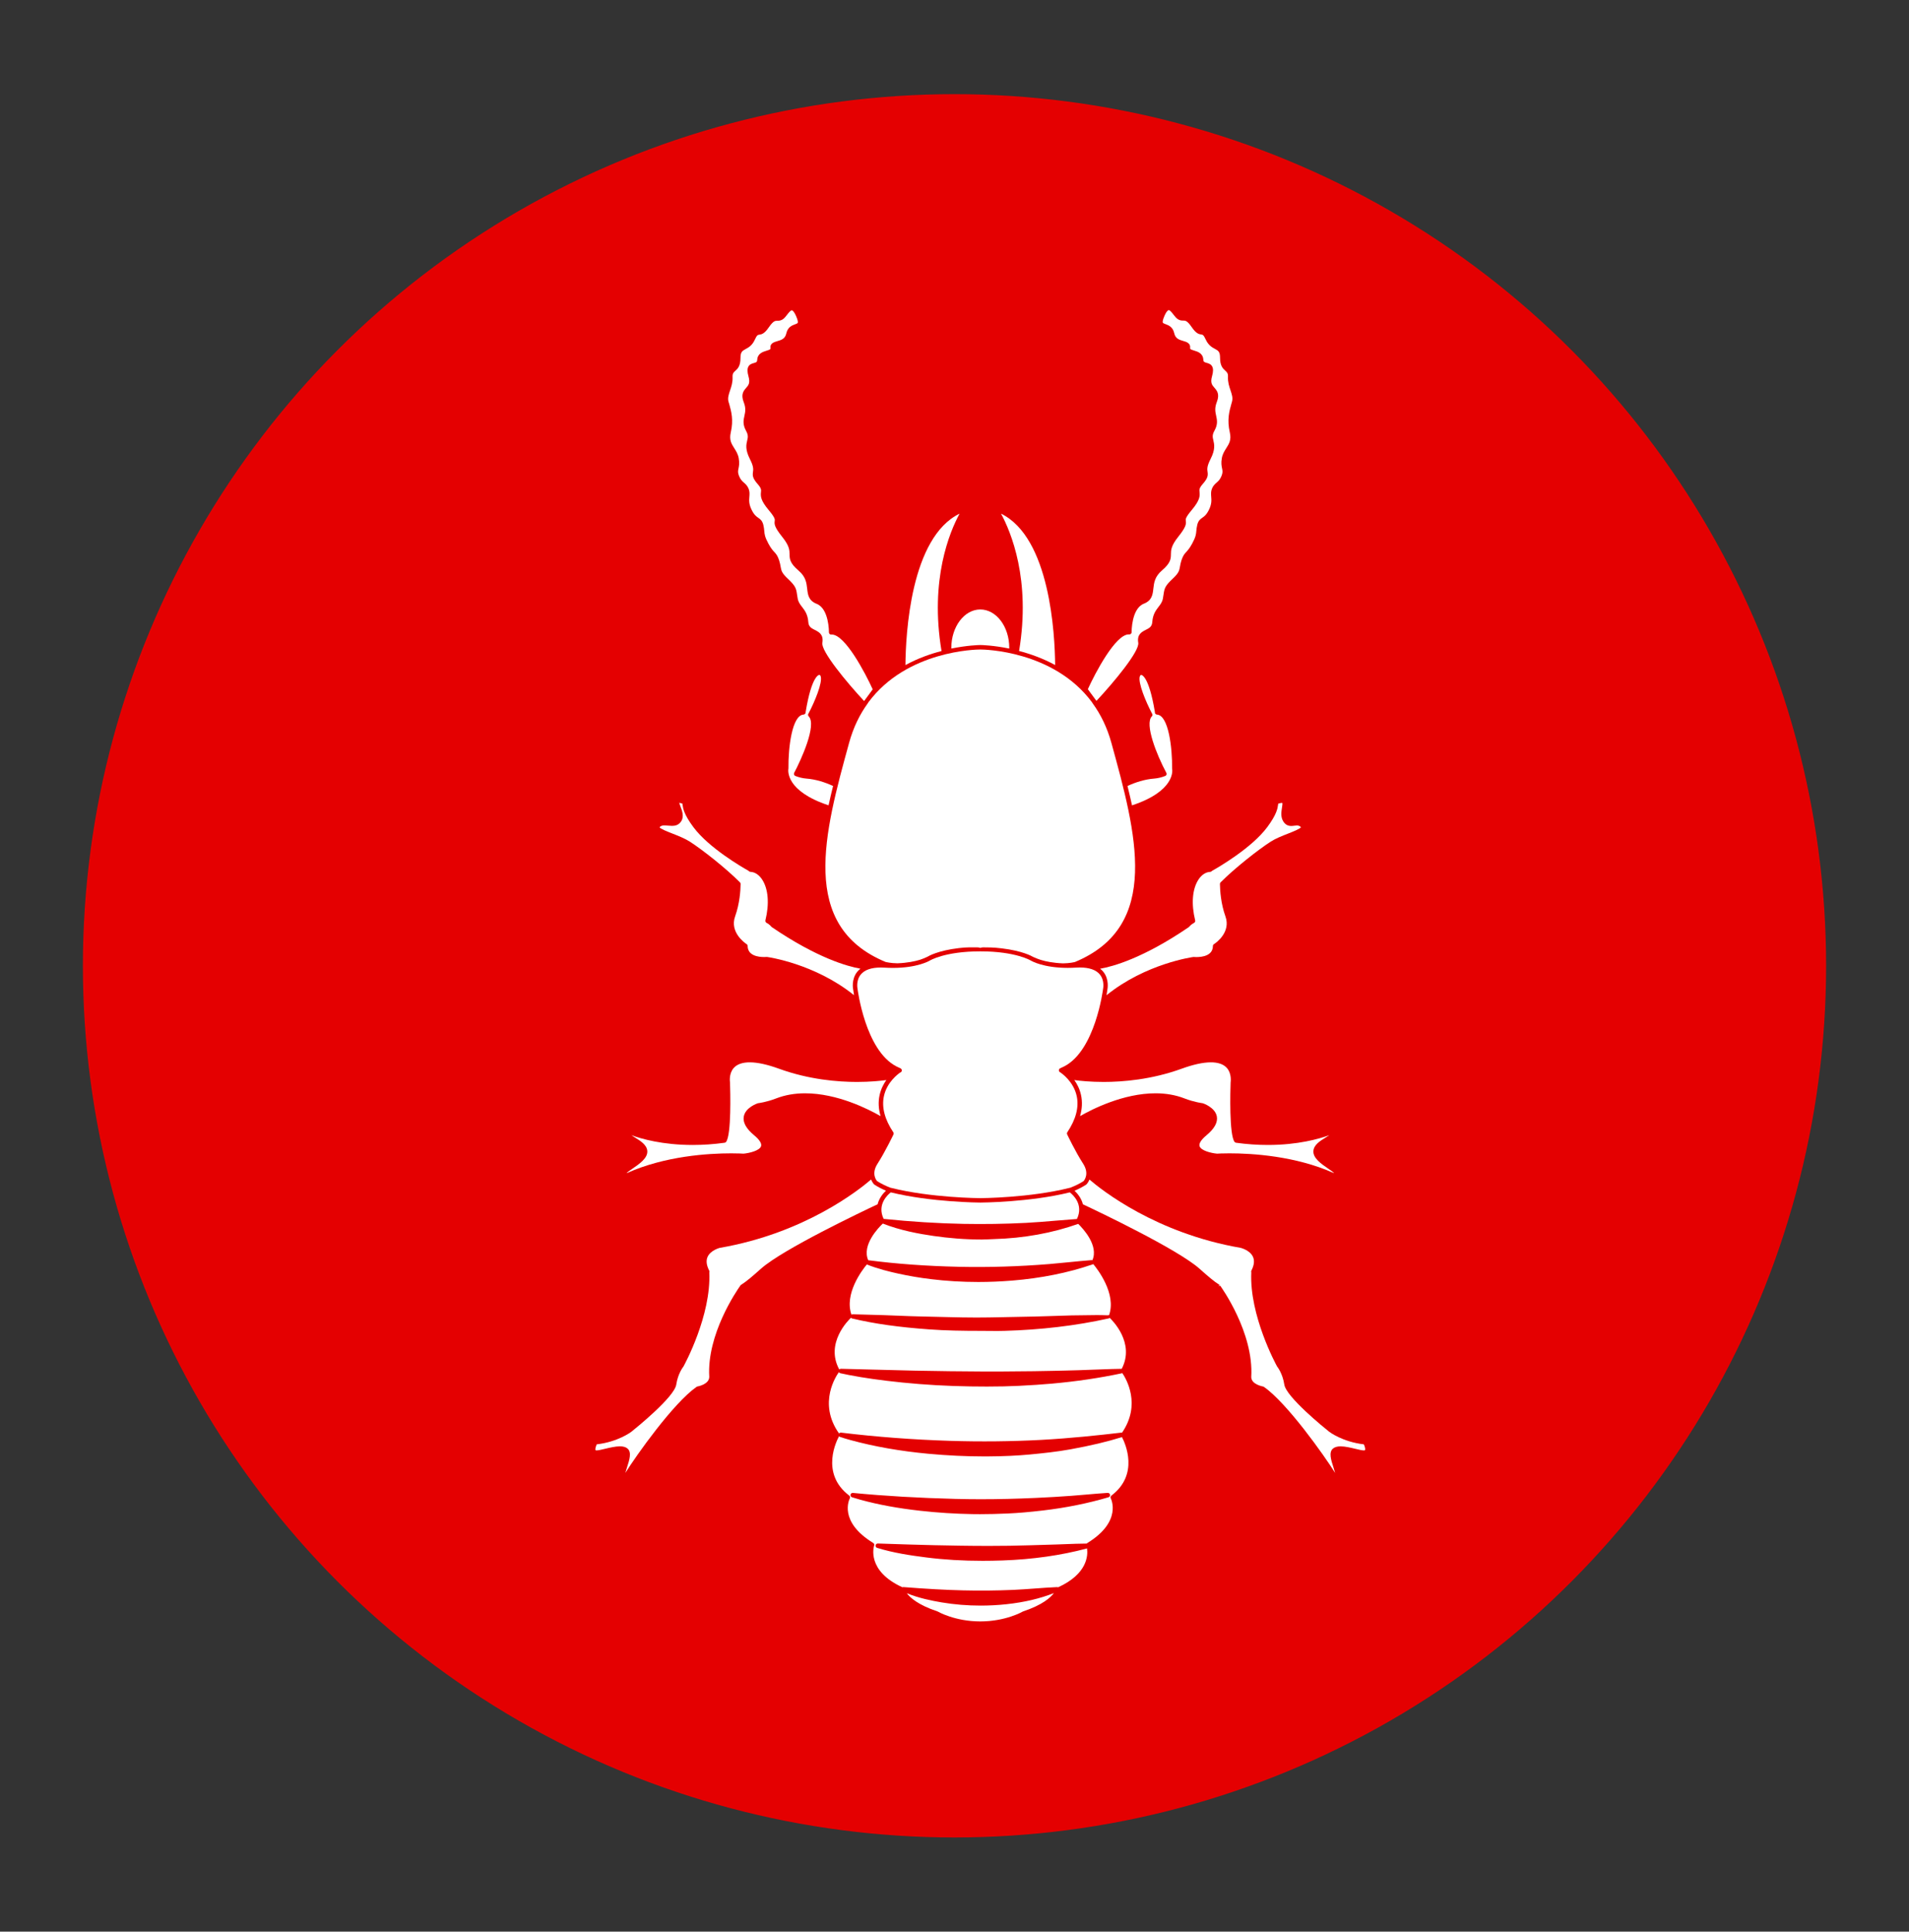
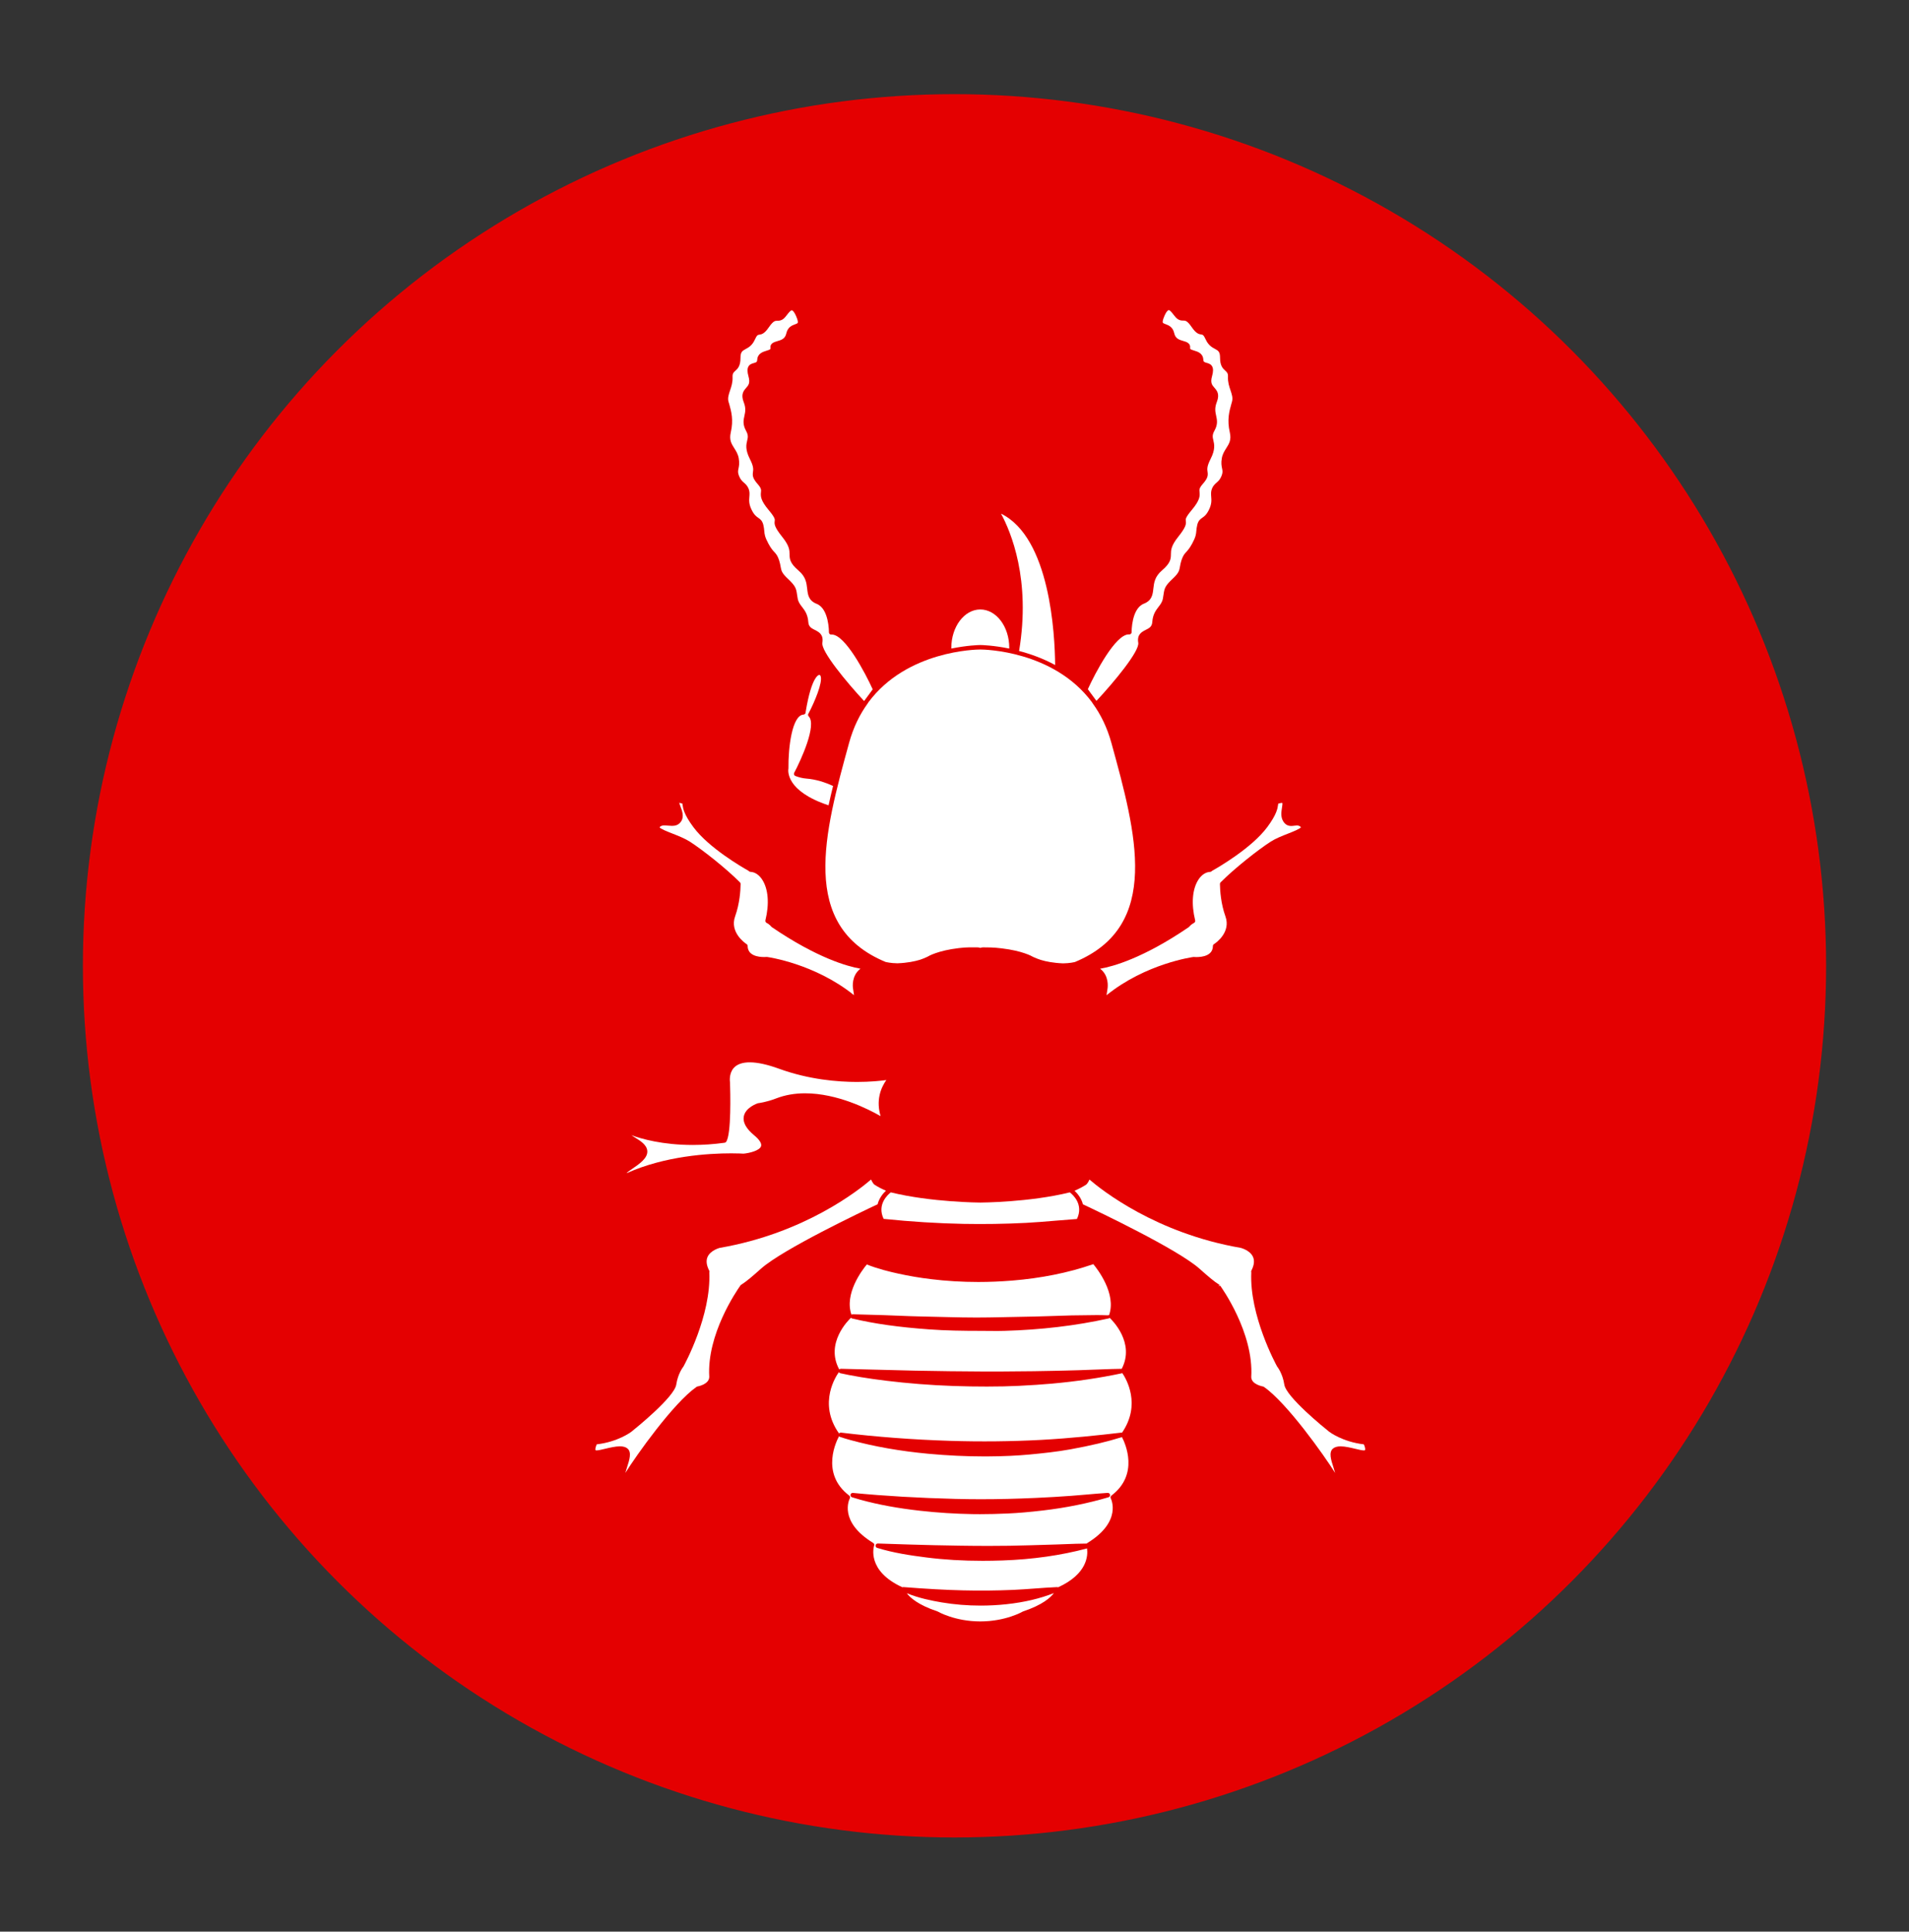
<svg xmlns="http://www.w3.org/2000/svg" version="1.1" id="Layer_1" x="0px" y="0px" viewBox="0 0 593 600" style="enable-background:new 0 0 593 600;" xml:space="preserve">
  <rect x="0" y="0" width="593" height="600" fill="#333333" stroke="none" />
  <style type="text/css">
	.st0{fill:#E40001;stroke:#E40001;stroke-miterlimit:10;}
	.st1{fill:#FFFFFF;}
</style>
  <circle class="st0" cx="296.5" cy="300" r="270.25" />
  <g>
-     <path class="st1" d="M361.96,241.03c-1.15,0.45-2.3,0.72-3.41,0.81c-3,0.23-5.85,1.17-8.31,2.3c0.5,2.02,0.97,4.03,1.4,6.02   c6.73-2.22,9.83-4.95,11.25-7.08c1.58-2.37,1.23-4.16,1.22-4.24c-0.01-0.05-0.02-0.11-0.02-0.16c0.09-6.35-1.1-16.51-4.69-16.71   c-0.33-0.02-0.6-0.27-0.65-0.59c-0.01-0.07-0.01-0.13,0-0.2c-1.89-11.41-4.16-11.54-4.26-11.54c-0.03,0.02-0.06,0.01-0.09,0.02   c-0.09,0.04-0.22,0.13-0.32,0.4c-0.67,1.96,1.93,8.08,3.76,11.55c0.01,0.02,0.02,0.03,0.04,0.05c0.18,0.27,0.15,0.63-0.08,0.86   c-2.32,2.36,1.53,12.01,4.51,17.54c0.09,0.17,0.11,0.38,0.04,0.57C362.29,240.81,362.15,240.96,361.96,241.03z" />
    <path class="st1" d="M246.13,243.07c1.42,2.13,4.53,4.86,11.25,7.08c0.43-1.99,0.9-4,1.4-6.01c-2.46-1.13-5.31-2.07-8.31-2.3   c-1.11-0.09-2.26-0.36-3.41-0.81c-0.18-0.07-0.33-0.22-0.4-0.41c-0.07-0.19-0.05-0.39,0.04-0.57c2.13-3.98,7.1-14.9,4.51-17.54   c-0.23-0.23-0.26-0.59-0.09-0.86c0.02-0.03,0.04-0.06,0.07-0.09c1.83-3.48,4.4-9.55,3.73-11.51c-0.09-0.27-0.22-0.36-0.32-0.4   c-0.03-0.01-0.06-0.03-0.08-0.04c-0.1,0.02-2.39,0.15-4.27,11.62c0,0.04,0,0.09-0.01,0.13c-0.05,0.33-0.3,0.58-0.63,0.6   c-3.59,0.2-4.78,10.36-4.69,16.71c0,0.05-0.01,0.11-0.02,0.16C244.9,238.91,244.55,240.7,246.13,243.07z" />
    <path class="st1" d="M316.56,202.21c3.47,0.9,7.36,2.27,11.2,4.36c-0.08-9.53-1.57-39.58-16.81-47.02   C314,165.17,320.28,180.02,316.56,202.21z" />
    <path class="st1" d="M375.96,270.82c-0.17,0.01-0.34,0.03-0.53,0.06c-1.19,0.21-2.32,1.05-3.17,2.37c-1.89,2.91-2.26,7.52-1,12.63   c0.08,0.32-0.07,0.64-0.37,0.79c-0.87,0.43-1.46,1.17-1.47,1.18c-0.04,0.06-0.1,0.11-0.16,0.15c-14.12,9.62-23.52,12.21-27.52,12.9   c0.37,0.29,0.71,0.6,0.99,0.96c1.92,2.39,1.28,5.41,1.26,5.53c-0.01,0.12-0.09,0.76-0.26,1.74c12.23-9.87,26.82-11.85,26.97-11.87   c0.05-0.01,0.1-0.01,0.16,0c0.02,0,0.3,0.03,0.74,0.03c1.92,0,5.14-0.45,5.17-3.45c0-0.27,0.16-0.51,0.4-0.62   c0.65-0.43,5.24-3.69,3.49-8.57c-1.42-3.97-1.68-8.01-1.71-10.07c0-0.19,0.07-0.37,0.2-0.5c4.26-4.29,11.63-10.12,15.59-12.66   c1.52-0.98,3.57-1.78,5.37-2.49c1.5-0.59,3.74-1.47,4.01-1.98c-0.01-0.01-0.03-0.03-0.06-0.06c-0.34-0.34-0.69-0.48-1.21-0.48   c-0.25,0-0.52,0.03-0.81,0.07c-0.3,0.04-0.62,0.08-0.94,0.08c-1.1,0-1.89-0.47-2.51-1.48c-0.81-1.33-0.57-2.92-0.37-4.2   c0.08-0.51,0.2-1.28,0.1-1.48c-0.01,0-0.05-0.01-0.13-0.01c-0.1,0-0.21,0.01-0.34,0.04c-0.62,0.12-0.77,0.2-0.8,0.22   c-0.01,0.03-0.03,0.22-0.05,0.38c-0.14,1.02-0.39,2.92-3.37,6.92c-4.83,6.48-15.19,12.47-17.14,13.56   C376.37,270.69,376.18,270.8,375.96,270.82z" />
-     <path class="st1" d="M411.78,353.34c0.36-0.22,0.77-0.48,1.14-0.73c-3.05,1.11-9.68,3.04-19.08,3.04c-3.24,0-6.56-0.23-9.88-0.69   c-0.17-0.02-0.33-0.12-0.45-0.25c-1.71-2.14-1.34-15.78-1.24-18.5c0-0.03,0-0.06,0.01-0.09c0-0.02,0.39-2.56-1.12-4.33   c-2.09-2.46-7-2.41-14.09,0.17c-9.35,3.4-18.33,4.11-24.22,4.11c-4.09,0-7.27-0.32-9.13-0.58c0.88,1.23,1.68,2.78,2.08,4.64   c0.46,2.1,0.36,4.3-0.3,6.56c3.8-2.18,13.47-7.09,23.45-7.09c3.24,0,6.26,0.53,8.96,1.58c3.01,1.17,5.58,1.49,5.61,1.49   c0.05,0.01,0.09,0.02,0.14,0.03c0.16,0.05,3.8,1.29,4.33,4.08c0.34,1.83-0.73,3.79-3.18,5.83c-1.69,1.4-2.44,2.58-2.18,3.42   c0.43,1.37,3.54,2.15,5.44,2.32c0.29-0.02,1.67-0.1,3.85-0.1c7,0,20.52,0.8,32.45,6.15c0.01-0.01,0.01-0.03,0.02-0.04   c-0.25-0.3-1.13-0.9-1.78-1.34c-2.15-1.47-4.82-3.29-4.62-5.54C408.14,355.6,410.07,354.4,411.78,353.34z" />
    <path class="st1" d="M423.65,448.64c-6.59-0.77-10.6-3.79-10.77-3.92c-1.38-1.1-13.36-10.79-13.93-14.64   c-0.51-3.44-2.16-5.52-2.18-5.54c-0.03-0.03-0.05-0.07-0.07-0.1c-0.36-0.65-8.62-15.85-8.01-29.2c-0.07-0.18-0.06-0.38,0.03-0.56   c0.87-1.68,1.03-3.12,0.49-4.3c-0.96-2.08-3.79-2.76-3.82-2.77c-26.28-4.54-43.15-17.93-46.97-21.22c-0.38,0.94-0.9,1.48-0.91,1.49   c-0.03,0.03-0.07,0.06-0.11,0.09c-1.08,0.71-2.29,1.33-3.61,1.89c0.88,0.83,2.11,2.28,2.6,4.22c4.65,2.18,29.39,13.94,36.21,20   c2.56,2.28,4.51,3.97,6.22,5.04l-0.32,0.51l0.48-0.35c0.43,0.59,10.53,14.67,9.7,28.43c0,2.34,3.62,2.96,3.66,2.97   c0.1,0.02,0.2,0.06,0.28,0.12c7.22,5.04,18.75,21.34,22.12,26.73c-0.14-0.54-0.34-1.15-0.53-1.75c-0.74-2.29-1.5-4.65-0.16-5.81   c0.55-0.47,1.33-0.7,2.38-0.7c1.41,0,3.09,0.4,4.59,0.76c1.08,0.26,2.09,0.5,2.66,0.5c0.13,0,0.19-0.01,0.21-0.02   c0.1-0.03,0.11-0.06,0.12-0.09C424.19,450.08,423.94,449.26,423.65,448.64z" />
    <path class="st1" d="M208.9,258.93c1.8,0.71,3.84,1.51,5.37,2.49c3.96,2.54,11.33,8.37,15.59,12.66c0.13,0.13,0.2,0.31,0.2,0.5   c-0.03,2.06-0.29,6.11-1.71,10.07c-1.75,4.9,3,8.24,3.52,8.58c0.22,0.12,0.37,0.35,0.37,0.6c0.03,3,3.25,3.45,5.17,3.45   c0.44,0,0.73-0.03,0.75-0.03c0.02,0,0.05,0,0.07,0c0.03,0,0.06,0,0.09,0.01c0.15,0.02,14.74,2.01,26.97,11.87   c-0.17-1.02-0.26-1.68-0.27-1.81c-0.02-0.06-0.65-3.08,1.27-5.47c0.29-0.36,0.63-0.67,0.99-0.96c-4-0.7-13.4-3.29-27.52-12.9   c-0.06-0.04-0.11-0.09-0.16-0.15c0-0.01-0.6-0.75-1.47-1.18c-0.29-0.14-0.44-0.47-0.37-0.79c1.26-5.11,0.9-9.72-0.99-12.63   c-0.86-1.32-1.98-2.16-3.17-2.37c-0.19-0.03-0.36-0.05-0.53-0.06c-0.22-0.02-0.41-0.13-0.53-0.31   c-1.95-1.09-12.32-7.08-17.14-13.56c-2.98-4-3.23-5.9-3.37-6.92c-0.02-0.16-0.05-0.35-0.07-0.41c-0.02,0-0.16-0.08-0.78-0.2   c-0.07-0.01-0.14-0.02-0.2-0.03c0.07,0.27,0.23,0.7,0.36,1.03c0.51,1.33,1.22,3.15,0.3,4.64c-0.81,1.32-2.04,1.48-2.9,1.48   c-0.4,0-0.81-0.04-1.21-0.07c-0.38-0.04-0.74-0.07-1.09-0.07c-0.7,0-1.15,0.14-1.48,0.48c-0.06,0.06-0.07,0.09-0.07,0.09   C205.06,257.42,207.37,258.33,208.9,258.93z" />
    <path class="st1" d="M227.12,358.25c2.18,0,3.56,0.08,3.85,0.1c1.9-0.18,5.01-0.96,5.44-2.32c0.26-0.84-0.49-2.02-2.18-3.42   c-2.46-2.04-3.53-4-3.18-5.83c0.53-2.79,4.17-4.03,4.33-4.08c0.04-0.01,0.09-0.02,0.14-0.03c0.03,0,2.6-0.32,5.61-1.49   c2.7-1.05,5.72-1.58,8.96-1.58c9.98,0,19.65,4.91,23.45,7.09c-0.66-2.26-0.77-4.46-0.3-6.56c0.41-1.86,1.21-3.4,2.08-4.64   c-1.86,0.25-5.04,0.58-9.13,0.58c-5.89,0-14.88-0.71-24.22-4.11c-7.09-2.58-12-2.63-14.1-0.17c-1.51,1.77-1.12,4.3-1.11,4.33   c0,0.03,0.01,0.06,0.01,0.09c0.09,2.71,0.47,16.36-1.24,18.5c-0.11,0.14-0.27,0.23-0.45,0.25c-3.32,0.46-6.64,0.69-9.88,0.69   c-9.4,0-16.03-1.92-19.08-3.04c0.36,0.25,0.78,0.51,1.14,0.73c1.71,1.06,3.64,2.26,3.81,4.14c0.2,2.25-2.47,4.07-4.62,5.54   c-0.65,0.44-1.52,1.04-1.78,1.34c0.01,0.02,0.01,0.03,0.02,0.04C206.6,359.05,220.12,358.25,227.12,358.25z" />
    <path class="st1" d="M275.21,369.85c-1.31-0.55-2.53-1.18-3.6-1.89c-0.04-0.03-0.08-0.06-0.11-0.09c-0.01-0.01-0.53-0.55-0.91-1.49   c-3.82,3.29-20.69,16.69-47,21.23c0.01,0-2.83,0.7-3.78,2.77c-0.54,1.18-0.37,2.62,0.49,4.29c0.09,0.18,0.1,0.39,0.03,0.57   c0.61,13.35-7.65,28.55-8.01,29.2c-0.02,0.04-0.04,0.07-0.07,0.1c-0.02,0.02-1.67,2.1-2.18,5.54   c-0.57,3.85-12.55,13.54-13.92,14.63c-0.18,0.14-4.19,3.16-10.78,3.93c-0.28,0.62-0.53,1.44-0.39,1.77   c0.01,0.03,0.03,0.06,0.12,0.09c0.02,0.01,0.08,0.02,0.21,0.02c0.57,0,1.58-0.24,2.66-0.5c1.49-0.35,3.18-0.76,4.59-0.76   c1.06,0,1.84,0.23,2.38,0.7c1.34,1.15,0.58,3.52-0.16,5.81c-0.19,0.6-0.39,1.21-0.53,1.75c3.37-5.39,14.9-21.69,22.12-26.73   c0.08-0.06,0.18-0.1,0.29-0.12c0.04-0.01,3.66-0.63,3.66-3.01c-0.79-13.16,8.47-26.65,9.6-28.25c0.05-0.12,0.14-0.23,0.26-0.3   c1.71-1.07,3.58-2.69,6.22-5.04c6.81-6.06,31.56-17.81,36.21-20C273.1,372.13,274.33,370.68,275.21,369.85z" />
    <path class="st1" d="M295.52,201.45c4.92-0.99,8.49-1.09,8.92-1.09h0.08h0.06c0.44,0,4,0.1,8.92,1.09c0-0.09,0.01-0.14,0.01-0.23   c0-6.59-4.04-11.91-9-11.91c-4.96,0-9,5.36-9,11.94C295.51,201.34,295.52,201.36,295.52,201.45z" />
-     <path class="st1" d="M298.08,159.55c-15.25,7.42-16.74,37.49-16.82,47.03c3.84-2.09,7.73-3.46,11.21-4.36   C288.75,180,295.03,165.15,298.08,159.55z" />
    <path class="st1" d="M269.53,218.51c-2.43,3.35-4.44,7.39-5.77,12.23c-7.69,27.95-15.64,56.86,11.31,68.05   c0.24,0.06,1.63,0.4,3.7,0.43c3.16-0.12,5.49-0.63,7.02-1.1c0.77-0.26,1.52-0.56,2.26-0.91c0.33-0.21,3.28-1.94,9.78-2.71   c2.46-0.32,4.53-0.23,5.75-0.23c0.55,0,0.88,0.17,0.94,0.17c0.02,0,0.35-0.17,0.9-0.17c1.22,0,3.3-0.01,5.76,0.31   c6.37,0.76,9.33,2.4,9.77,2.67c0.81,0.38,1.6,0.67,2.37,0.92c1.53,0.47,3.83,0.95,6.92,1.07c2.06-0.03,3.46-0.37,3.69-0.43   c26.95-11.2,19-40.1,11.31-68.05c-1.33-4.83-3.33-8.84-5.75-12.19l-0.3-0.47c-11.95-16.05-33.52-16.35-34.63-16.35   c-0.01,0-0.07,0-0.08,0c-1.17,0-22.77,0.3-34.72,16.39L269.53,218.51z" />
-     <path class="st1" d="M336.46,361.47c-2.46-3.82-4.94-9.05-4.96-9.1c-0.1-0.22-0.09-0.48,0.05-0.68c2.68-4.01,3.66-7.79,2.91-11.25   c-0.97-4.45-4.56-6.98-5.12-7.35c-0.17-0.07-0.31-0.2-0.37-0.37c-0.14-0.35,0-0.73,0.34-0.88c0.43-0.19,0.86-0.39,1.27-0.6   c9.67-4.97,12.04-23.88,12.07-24.07c0.02-0.09,0.53-2.58-0.98-4.45c-1.18-1.46-3.29-2.2-6.27-2.2c-0.38,0-0.77,0.01-1.18,0.04   c-0.85,0.05-1.7,0.08-2.53,0.08c-7.57,0-11.24-2.13-11.4-2.22c-0.07-0.04-4.69-2.91-15.77-2.91s-15.71,2.87-15.75,2.9   c-0.17,0.1-3.85,2.24-11.42,2.24c-0.82,0-1.67-0.03-2.53-0.08c-0.41-0.02-0.81-0.04-1.18-0.04c-2.99,0-5.1,0.74-6.28,2.21   c-1.51,1.88-0.99,4.34-0.98,4.37c0.03,0.26,2.41,19.17,12.08,24.14c0.41,0.21,0.84,0.41,1.27,0.6c0.34,0.15,0.5,0.55,0.36,0.89   c-0.08,0.21-0.26,0.36-0.46,0.41c-0.73,0.5-4.11,3.01-5.05,7.31c-0.75,3.46,0.23,7.25,2.91,11.25c0.14,0.2,0.15,0.46,0.05,0.68   c-0.02,0.05-2.51,5.28-4.96,9.1c-1.96,3.05-0.42,5.05-0.13,5.38c1.23,0.8,2.67,1.49,4.22,2.09c0.02,0,0.05,0,0.07,0   c12.41,3.13,27.63,3.21,27.79,3.21c0.15,0,15.37-0.08,27.78-3.21c0.02-0.01,0.05,0,0.07,0c1.56-0.6,2.99-1.29,4.23-2.09   C336.88,366.53,338.43,364.53,336.46,361.47z" />
    <path class="st1" d="M339.32,392.77c-7.57,2.6-15.97,4.28-24.96,5.01c-3.5,0.28-7.03,0.43-10.47,0.43c-5,0-9.97-0.3-14.79-0.89   c-3.43-0.42-6.79-0.99-9.98-1.69c-2.77-0.61-6.4-1.48-9.86-2.86c-1.53,1.83-7.04,9.16-4.77,15.59c0.11-0.08,0.25-0.12,0.39-0.12   l9.62,0.27c3.5,0.1,7.17,0.32,11.24,0.4c6.41,0.12,11.81,0.34,17.3,0.34h0.5c5.06,0,9.64-0.18,13.98-0.23   c5.13-0.07,10.34-0.29,15.38-0.43c2.64-0.07,5.29-0.03,7.93-0.1c1.1-0.03,2.2,0.07,3.3,0.07c0.14,0,0.27-0.1,0.38-0.03   c2.37-6.69-3.68-14.42-4.91-15.88C339.53,392.73,339.44,392.73,339.32,392.77z" />
    <path class="st1" d="M304.59,498.73c-4.06,0-8.12-0.33-12.05-0.99c-3.13-0.53-7.1-1.32-10.86-2.85c1.03,1.37,3.54,3.65,9.52,5.64   c0.05,0.02,0.09,0.04,0.13,0.06c0.05,0.03,5.29,3.05,13.18,3.05c7.92,0,13.13-3.02,13.18-3.05c0.04-0.02,0.09-0.04,0.13-0.06   c6.04-2.01,8.54-4.32,9.55-5.68c-4.3,1.7-9.24,2.86-14.72,3.45C309.98,498.59,307.27,498.73,304.59,498.73z" />
    <path class="st1" d="M332.51,450.19c-4.3,0.78-8.69,1.23-12.46,1.59c-4,0.38-8.25,0.58-13.38,0.61l-1.02,0   c-5.62,0-11.43-0.28-17.26-0.82c-8.72-0.81-16.83-2.24-24.11-4.23c-1.18-0.32-2.26-0.65-3.31-0.99c-0.13-0.04-0.24-0.13-0.32-0.24   c-0.59,1.05-6.06,11.47,3.14,18.44c0.27,0.21,0.35,0.58,0.19,0.88c-0.15,0.29-3.61,7.19,7.27,13.84c0.28,0.17,0.4,0.51,0.29,0.81   c-0.11,0.32-2.43,7.83,8.78,12.96c0.1-0.04,0.21-0.07,0.32-0.06c7.18,0.56,13.06,0.89,18.51,1.02c5.11,0.13,10.36,0.08,15.62-0.15   c2.19-0.1,4.41-0.26,6.56-0.42c2.31-0.17,4.71-0.35,7.07-0.45c0.11,0,0.21,0.02,0.3,0.06c9.09-4.16,9.28-9.88,8.97-12.07   c-8.07,2.16-16.91,3.42-26.29,3.74c-2.08,0.07-4.14,0.11-6.12,0.11c-6.23,0-11.95-0.34-17.47-1.04   c-4.99-0.63-10.31-1.43-15.32-2.98c-0.33-0.1-0.54-0.43-0.48-0.78c0.06-0.34,0.34-0.6,0.71-0.58l1.17,0.04   c5.38,0.18,10.95,0.37,16.42,0.49c4.62,0.1,10.71,0.22,16.76,0.22c4.55,0,8.68-0.06,12.62-0.19c1.32-0.04,2.65-0.08,3.97-0.12   c1.47-0.04,2.95-0.08,4.42-0.13c0.91-0.03,1.82-0.07,2.74-0.1c2.22-0.09,4.52-0.17,6.79-0.19c0.05-0.07,0.11-0.13,0.19-0.18   c10.93-6.69,7.31-13.77,7.27-13.84c-0.16-0.3-0.08-0.67,0.19-0.88c8.71-6.59,4.29-16.24,3.28-18.17   C343.92,447.83,338.83,449.04,332.51,450.19z M344.34,465.08c-6.4,1.89-13.24,3.27-20.33,4.1c-4.27,0.5-7.74,0.8-10.91,0.94   c-3.14,0.14-5.97,0.21-8.67,0.21c-0.81,0-1.63-0.01-2.44-0.02c-5.31-0.09-10.72-0.43-16.07-1.03c-6.95-0.77-13.04-1.89-18.62-3.42   c-0.94-0.26-1.8-0.51-2.64-0.78c-0.34-0.11-0.54-0.45-0.47-0.8c0.07-0.35,0.4-0.58,0.74-0.55c9.99,0.96,20.44,1.57,31.94,1.86   c2.5,0.06,5.1,0.1,7.72,0.1c5.46,0,11.08-0.13,17.19-0.41c3.82-0.17,7.52-0.39,11.01-0.65c1.57-0.12,3.14-0.25,4.71-0.39   c2.16-0.19,4.39-0.38,6.59-0.52c0.35-0.02,0.66,0.22,0.72,0.57C344.89,464.65,344.68,464.99,344.34,465.08z" />
    <path class="st1" d="M332.32,370.37c-12.52,3.1-27.65,3.17-27.8,3.17c-0.16,0-15.29-0.08-27.81-3.17   c-0.97,0.75-4.35,3.79-2.22,8.24c8.6,0.88,16.94,1.4,24.79,1.55c6.37,0.12,12.89,0.02,19.39-0.31c3.07-0.16,6.18-0.42,9.2-0.68   c2.18-0.19,4.43-0.37,6.66-0.53C336.69,374.17,333.29,371.11,332.32,370.37z" />
    <path class="st1" d="M348.53,426.56c-6.99,1.48-14.14,2.54-21.86,3.23c-2.97,0.27-6.21,0.48-10.2,0.68   c-3.03,0.15-6.27,0.22-9.9,0.22c-1.67,0-3.34-0.02-5-0.04c-7.32-0.11-14.48-0.52-21.28-1.21c-6.55-0.67-11.81-1.41-16.56-2.33   c-0.9-0.18-1.81-0.36-2.7-0.56c-0.2-0.04-0.35-0.17-0.44-0.33c-0.64,0.87-6.7,9.53,0.05,19.05c0.15-0.19,0.38-0.3,0.63-0.27   c10.97,1.33,22.34,2.19,33.79,2.55c9.61,0.3,19.13,0.2,28.31-0.29c9.12-0.49,18.12-1.46,24.93-2.26c0.08-0.01,0.16,0,0.24,0.02   c6.02-8.77,1.29-16.76,0.08-18.52C348.6,426.53,348.57,426.55,348.53,426.56z" />
    <path class="st1" d="M344.3,409.55c-10.19,2.26-21.05,3.52-32.29,3.84c-2.48,0.07-4.94,0-7.33,0c-5.52,0-10.93-0.08-16.08-0.46   c-9.29-0.67-16.88-1.71-23.88-3.38c-0.16-0.04-0.29-0.11-0.38-0.23c-0.74,0.69-8.09,7.88-3.64,16.06c0.13-0.14,0.31-0.22,0.51-0.21   c3.14,0.08,6.28,0.16,9.42,0.24c4.48,0.12,8.97,0.24,13.45,0.34c7.3,0.16,14.79,0.22,21.24,0.26c4.14,0.03,8.34-0.02,12.4-0.06   l3.43-0.03c2.02-0.02,4.04-0.07,6.06-0.11c1.18-0.03,2.36-0.05,3.54-0.08c2.91-0.05,5.87-0.17,8.73-0.28   c2.01-0.08,4.02-0.15,6.03-0.21c0.96-0.03,1.91-0.05,2.87-0.06c0.02,0,0.04,0.01,0.06,0.01c4.22-8.09-3-15.15-3.74-15.84   C344.59,409.48,344.46,409.52,344.3,409.55z" />
-     <path class="st1" d="M334.93,380.16c-7.96,2.82-16.8,4.47-26.33,4.73c-1.21,0.03-2.42,0.13-3.59,0.13   c-5.26,0-10.31-0.43-15.02-1.11c-4.52-0.65-10.37-1.72-15.76-3.85c-1.26,1.19-6.61,6.66-4.53,11.39c8.86,1.15,18.05,1.81,28.1,2.04   c9.21,0.21,18.69-0.09,28.14-0.85c2.05-0.17,4.13-0.38,6.15-0.58c2.28-0.23,4.63-0.46,6.96-0.64c0.1-0.01,0.19,0.01,0.28,0.04   C341.36,386.88,336.4,381.59,334.93,380.16z" />
    <path class="st1" d="M353.58,199.65c-0.44-2.6,1.1-3.37,2.33-4c1.08-0.54,1.93-0.97,2.03-2.45c0.17-2.4,1.12-3.62,1.95-4.71   c0.61-0.79,1.13-1.47,1.34-2.55c0.1-0.53,0.17-0.97,0.22-1.36c0.27-1.86,0.48-2.62,2.86-4.85c1.89-1.77,2.02-2.53,2.24-3.78   c0.09-0.54,0.2-1.14,0.45-1.91c0.48-1.48,0.95-2,1.5-2.6c0.48-0.52,1.02-1.11,1.83-2.6c1.13-2.09,1.2-2.9,1.29-3.93   c0.05-0.52,0.1-1.11,0.29-1.89c0.33-1.34,0.96-1.78,1.58-2.21c0.59-0.41,1.26-0.88,2.03-2.42c0.9-1.81,0.81-2.97,0.72-4.09   c-0.06-0.77-0.12-1.57,0.2-2.43c0.38-1,0.94-1.49,1.48-1.97c0.56-0.49,1.08-0.95,1.53-2.08c0.43-1.07,0.32-1.57,0.16-2.34   c-0.15-0.74-0.35-1.66-0.06-3.21c0.23-1.27,0.82-2.19,1.39-3.09c0.86-1.36,1.61-2.54,1.08-4.86c-0.9-3.92-0.17-6.53,0.47-8.82   c0.07-0.26,0.15-0.52,0.22-0.78c0.31-1.15-0.06-2.24-0.48-3.5c-0.4-1.18-0.85-2.53-0.78-4.12c0.05-1.15-0.28-1.45-0.83-1.95   c-0.72-0.66-1.63-1.47-1.63-4c0-1.91-0.56-2.22-1.59-2.78c-0.91-0.49-2.03-1.11-2.86-2.91c-0.67-1.46-0.94-1.49-1.35-1.55   c-0.83-0.11-1.67-0.36-2.96-2.24c-1.43-2.09-2.02-2.09-2.65-2.09c-0.44,0-0.98,0-1.65-0.4c-0.52-0.31-0.95-0.87-1.42-1.47   c-0.45-0.58-1.07-1.38-1.46-1.38c-0.09,0-0.58,0.09-1.33,1.79c-0.62,1.4-0.58,1.91-0.51,2.09c0.08,0.18,0.37,0.3,0.85,0.48   c0.9,0.33,2.26,0.83,2.7,2.83c0.37,1.69,1.6,2.04,2.79,2.39c0.99,0.28,2.33,0.67,2.14,2.19c-0.04,0.3,0.05,0.43,1.21,0.78   c1.11,0.33,2.8,0.84,2.89,2.84c0.03,0.67,0.27,0.77,1.04,0.99c0.58,0.16,1.3,0.37,1.7,1.09c0.38,0.68,0.37,1.66-0.03,3.07   c-0.59,2.06,0.03,2.76,0.74,3.57c0.76,0.87,1.71,1.96,0.75,4.42c-0.73,1.88-0.48,3.03-0.22,4.25c0.29,1.32,0.59,2.69-0.51,4.65   c-0.75,1.34-0.58,2.05-0.35,3.02c0.29,1.25,0.66,2.8-0.86,5.78c-1.18,2.31-1.06,3.2-0.94,3.98c0.16,1.12,0.14,1.93-1.48,3.78   c-1.15,1.31-1.09,1.81-1.01,2.5c0.15,1.3,0.08,2.61-2.4,5.57c-2.02,2.41-1.94,2.9-1.87,3.38c0.15,1,0.07,1.94-2.36,4.98   c-2.22,2.78-2.24,4.16-2.26,5.37c-0.02,1.4-0.04,2.72-2.75,5.04c-2.29,1.95-2.5,3.85-2.71,5.68c-0.2,1.81-0.41,3.68-2.95,4.68   c-3.88,1.53-3.8,8.76-3.8,8.84c0,0.2-0.08,0.38-0.22,0.52c-0.14,0.13-0.33,0.2-0.53,0.19c-0.05,0-0.1-0.01-0.15-0.01   c-4.12,0-10.4,11.95-12.7,17.02l2.67,3.63C346.08,211.85,354.02,202.25,353.58,199.65z" />
    <path class="st1" d="M226.53,125.53c0.64,2.29,1.37,4.9,0.47,8.82c-0.53,2.32,0.22,3.49,1.08,4.86c0.57,0.89,1.15,1.82,1.39,3.09   c0.28,1.55,0.09,2.47-0.06,3.21c-0.16,0.77-0.27,1.27,0.16,2.34c0.45,1.12,0.97,1.59,1.53,2.08c0.54,0.48,1.1,0.97,1.48,1.97   c0.33,0.86,0.26,1.66,0.2,2.43c-0.09,1.12-0.18,2.28,0.73,4.09c0.77,1.55,1.44,2.01,2.03,2.42c0.62,0.43,1.25,0.87,1.58,2.21   c0.19,0.78,0.24,1.37,0.29,1.89c0.09,1.03,0.16,1.84,1.29,3.93c0.8,1.49,1.35,2.08,1.83,2.6c0.55,0.6,1.03,1.12,1.5,2.6   c0.25,0.77,0.35,1.37,0.45,1.91c0.22,1.25,0.35,2.01,2.24,3.78c2.38,2.23,2.59,2.99,2.86,4.85c0.05,0.38,0.12,0.82,0.22,1.36   c0.21,1.08,0.73,1.76,1.34,2.55c0.84,1.08,1.78,2.31,1.95,4.71c0.1,1.48,0.96,1.9,2.03,2.45c1.24,0.62,2.77,1.4,2.33,4   c-0.44,2.6,7.5,12.2,12.97,18.08l2.67-3.63c-2.3-5.07-8.58-17.02-12.7-17.02c-0.05,0-0.1,0-0.15,0.01   c-0.19,0.02-0.39-0.05-0.53-0.19c-0.14-0.13-0.22-0.32-0.22-0.52c0-0.07,0.07-7.31-3.8-8.84c-2.54-1-2.75-2.87-2.95-4.68   c-0.21-1.84-0.42-3.73-2.71-5.68c-2.72-2.31-2.74-3.64-2.76-5.04c-0.02-1.22-0.03-2.6-2.26-5.37c-2.43-3.04-2.51-3.98-2.36-4.98   c0.07-0.48,0.15-0.97-1.87-3.38c-2.48-2.95-2.55-4.27-2.4-5.56c0.08-0.69,0.14-1.19-1.01-2.5c-1.61-1.85-1.63-2.66-1.47-3.78   c0.11-0.78,0.24-1.67-0.94-3.98c-1.52-2.98-1.16-4.53-0.86-5.78c0.23-0.97,0.39-1.68-0.35-3.02c-1.09-1.97-0.8-3.33-0.51-4.65   c0.27-1.22,0.52-2.38-0.22-4.25c-0.96-2.46-0.02-3.54,0.75-4.42c0.71-0.81,1.32-1.51,0.74-3.57c-0.4-1.41-0.41-2.39-0.03-3.07   c0.41-0.73,1.13-0.93,1.7-1.09c0.76-0.21,1-0.31,1.04-0.99c0.1-2,1.78-2.5,2.89-2.84c1.17-0.35,1.25-0.48,1.21-0.78   c-0.2-1.51,1.15-1.9,2.14-2.19c1.19-0.34,2.42-0.7,2.79-2.39c0.44-2,1.8-2.5,2.7-2.83c0.48-0.18,0.78-0.29,0.85-0.48   c0.08-0.18,0.11-0.7-0.51-2.09c-0.75-1.7-1.24-1.79-1.33-1.79c-0.39,0-1.01,0.8-1.46,1.38c-0.46,0.6-0.9,1.16-1.42,1.47   c-0.66,0.4-1.21,0.4-1.65,0.4c-0.62,0-1.21,0-2.65,2.09c-1.29,1.88-2.14,2.13-2.96,2.24c-0.41,0.05-0.69,0.09-1.35,1.55   c-0.83,1.81-1.95,2.42-2.86,2.91c-1.03,0.56-1.59,0.87-1.59,2.78c0,2.53-0.9,3.35-1.63,4c-0.55,0.5-0.88,0.8-0.83,1.95   c0.07,1.6-0.38,2.94-0.78,4.12c-0.42,1.26-0.79,2.35-0.48,3.5C226.39,125.01,226.46,125.27,226.53,125.53z" />
  </g>
</svg>